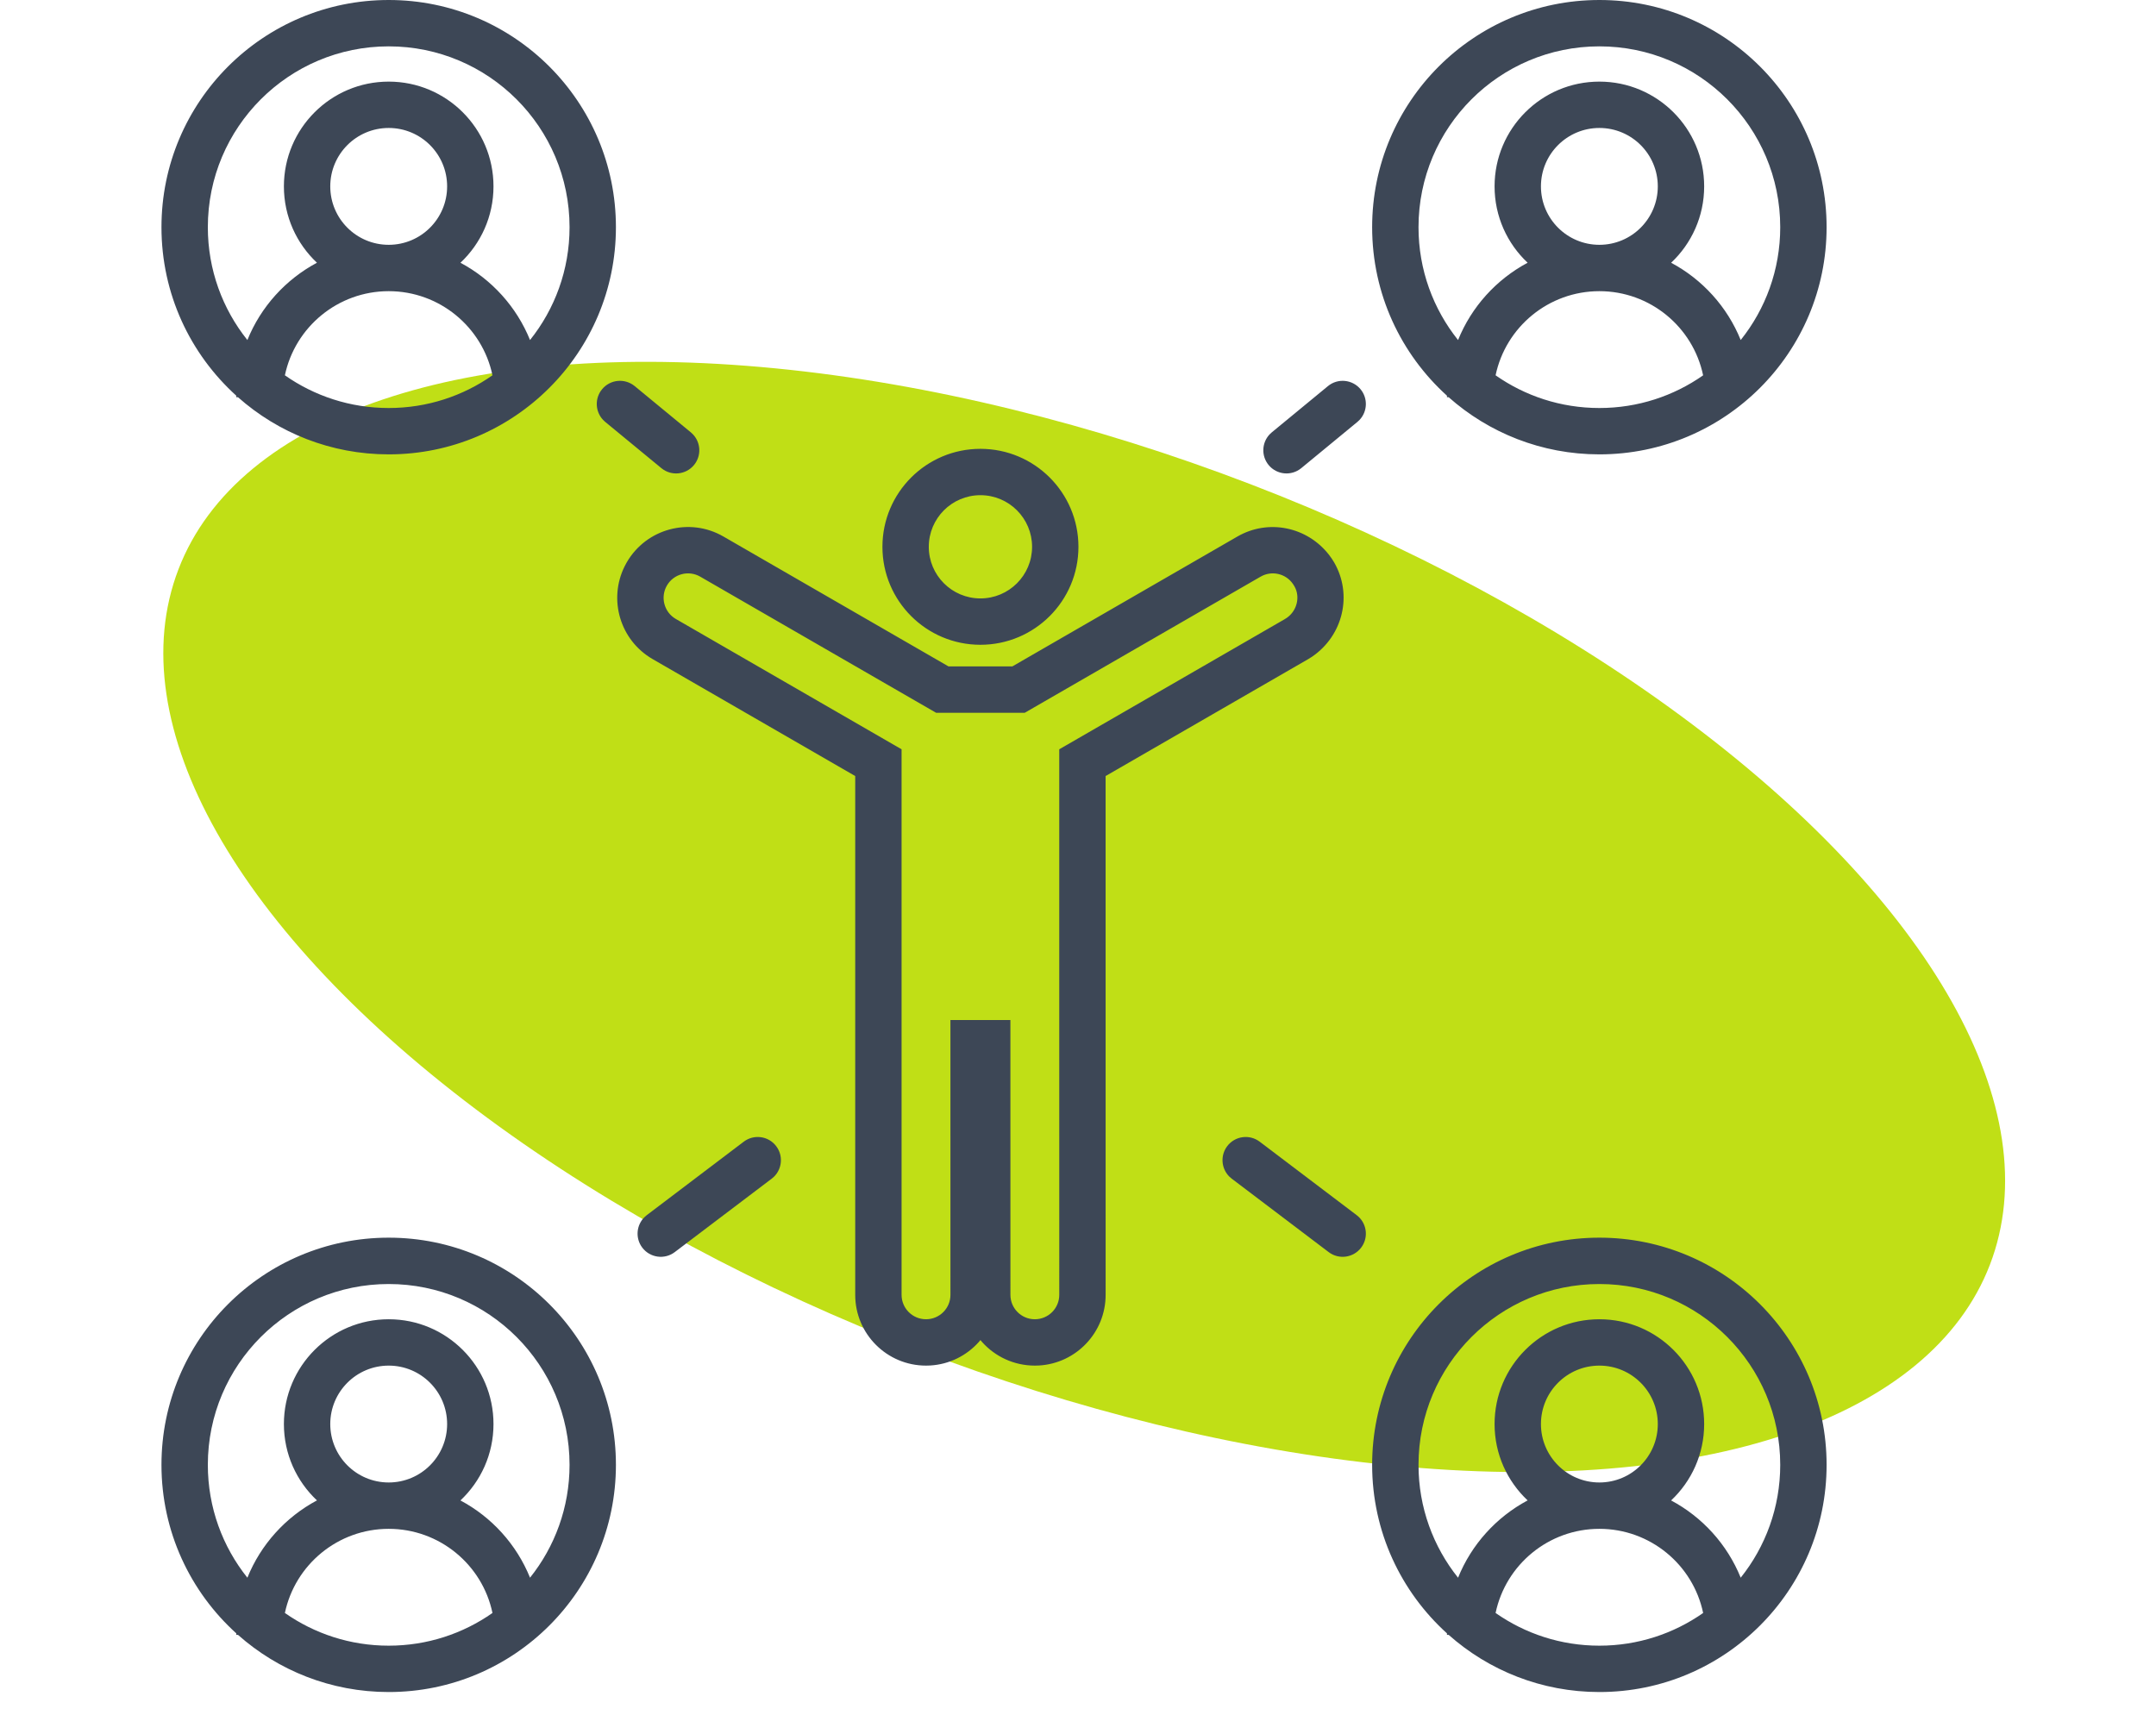
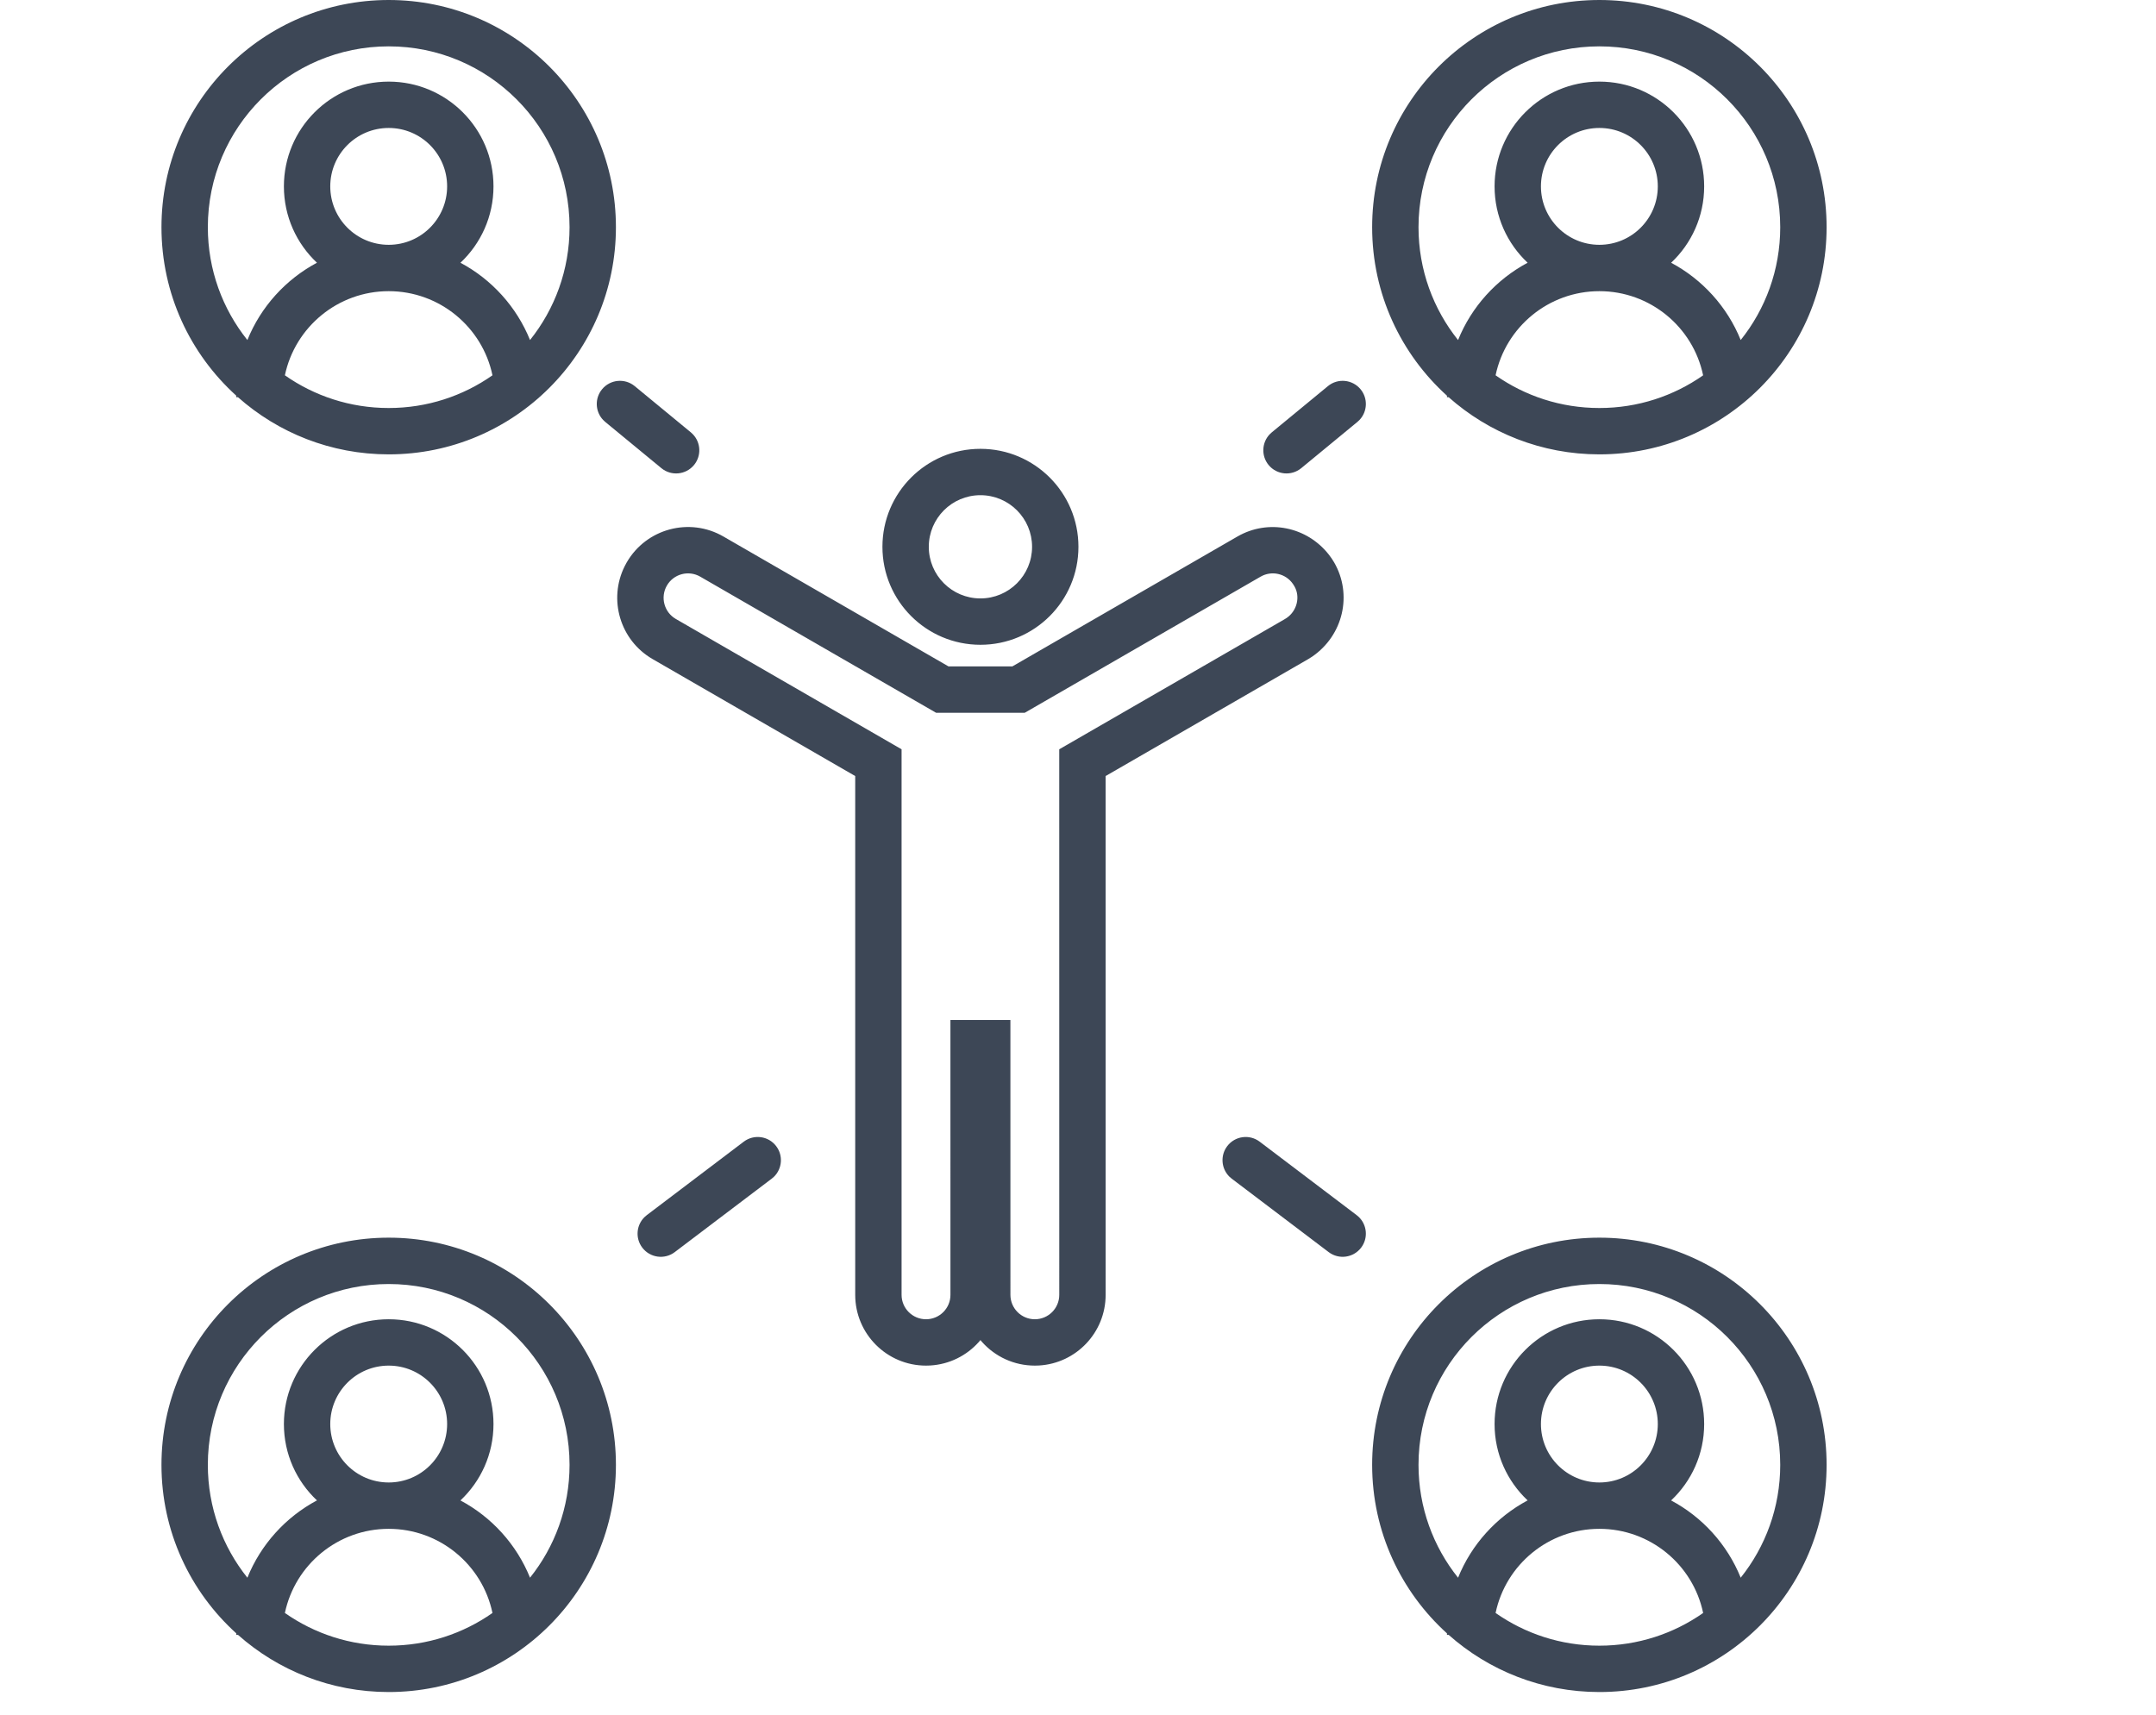
<svg xmlns="http://www.w3.org/2000/svg" width="93px" height="74px" viewBox="0 0 93 74" version="1.1">
  <title>askiseis</title>
  <g id="Page-1" stroke="none" stroke-width="1" fill="none" fill-rule="evenodd">
    <g id="student-2" transform="translate(-360, -2263)">
      <g id="Group-13" transform="translate(360.331, 1978)">
        <g id="askiseis" transform="translate(0.2, 285)">
-           <ellipse id="Oval" fill="#C0DF16" transform="translate(46.237, 39.56) rotate(21) translate(-46.237, -39.56) " cx="46.237" cy="39.56" rx="41.85" ry="20" />
          <path d="M68.459,53.397 C73.872,53.397 78.26,57.785 78.26,63.198 C78.26,68.612 73.872,73 68.459,73 C65.964,73 63.687,72.068 61.957,70.533 L61.884,70.533 L61.885,70.469 C59.902,68.675 58.657,66.082 58.657,63.198 C58.657,57.785 63.045,53.397 68.459,53.397 Z M16.236,53.397 C21.649,53.397 26.037,57.785 26.037,63.198 C26.037,68.612 21.649,73 16.236,73 C13.741,73 11.464,72.068 9.734,70.533 L9.661,70.533 L9.662,70.469 C7.679,68.675 6.434,66.082 6.434,63.198 C6.434,57.785 10.822,53.397 16.236,53.397 Z M68.459,65.959 C66.268,65.959 64.418,67.505 63.982,69.589 C65.249,70.478 66.793,71 68.459,71 C70.124,71 71.668,70.478 72.935,69.589 C72.5,67.505 70.649,65.959 68.459,65.959 Z M16.236,65.959 C14.045,65.959 12.195,67.505 11.758,69.589 C13.026,70.478 14.57,71 16.236,71 C17.901,71 19.445,70.478 20.712,69.589 C20.276,67.504 18.425,65.959 16.236,65.959 Z M68.459,55.397 C64.15,55.397 60.657,58.89 60.657,63.198 C60.657,65.04 61.295,66.733 62.363,68.068 C62.943,66.631 64.015,65.453 65.364,64.732 C64.486,63.907 63.938,62.737 63.938,61.438 C63.938,58.941 65.962,56.917 68.459,56.917 C70.955,56.917 72.979,58.941 72.979,61.438 C72.979,62.738 72.431,63.909 71.553,64.734 C72.902,65.452 73.974,66.631 74.555,68.067 C75.622,66.733 76.26,65.04 76.26,63.198 C76.26,58.89 72.767,55.397 68.459,55.397 Z M16.236,55.397 C11.927,55.397 8.434,58.89 8.434,63.198 C8.434,65.04 9.072,66.733 10.14,68.068 C10.72,66.631 11.791,65.453 13.141,64.732 C12.263,63.908 11.715,62.737 11.715,61.438 C11.715,58.941 13.739,56.917 16.236,56.917 C18.732,56.917 20.756,58.941 20.756,61.438 C20.756,62.738 20.208,63.909 19.33,64.734 C20.679,65.452 21.751,66.631 22.332,68.067 C23.399,66.733 24.037,65.04 24.037,63.198 C24.037,58.89 20.544,55.397 16.236,55.397 Z M68.459,58.917 C67.067,58.917 65.938,60.046 65.938,61.438 C65.938,62.83 67.067,63.959 68.459,63.959 C69.851,63.959 70.979,62.83 70.979,61.438 C70.979,60.046 69.851,58.917 68.459,58.917 Z M16.236,58.917 C14.843,58.917 13.715,60.046 13.715,61.438 C13.715,62.83 14.843,63.959 16.236,63.959 C17.628,63.959 18.756,62.83 18.756,61.438 C18.756,60.046 17.628,58.917 16.236,58.917 Z M26.503,24.264 C27.346,22.804 29.214,22.303 30.674,23.147 L30.674,23.147 L40.383,28.751 L43.137,28.751 L52.846,23.147 C54.175,22.38 55.852,22.722 56.798,23.939 L56.798,23.939 L56.912,24.096 L57.018,24.264 C57.817,25.648 57.412,27.411 56.069,28.33 L56.069,28.33 L55.9,28.436 L47.16,33.481 L47.161,55.864 C47.161,57.49 45.89,58.819 44.287,58.912 L44.287,58.912 L44.107,58.917 C43.204,58.917 42.392,58.525 41.833,57.901 L41.833,57.901 L41.76,57.815 L41.688,57.901 C41.166,58.483 40.424,58.864 39.593,58.912 L39.593,58.912 L39.413,58.917 C37.727,58.917 36.359,57.55 36.359,55.864 L36.359,55.864 L36.359,33.481 L27.621,28.436 C26.214,27.624 25.698,25.862 26.415,24.428 L26.415,24.428 Z M29.674,24.879 C29.17,24.588 28.526,24.76 28.235,25.264 C27.944,25.768 28.117,26.413 28.621,26.704 L28.621,26.704 L38.359,32.327 L38.359,55.864 C38.359,56.446 38.831,56.917 39.413,56.917 C39.995,56.917 40.467,56.446 40.467,55.864 L40.467,55.864 L40.466,44.008 L43.053,44.008 L43.054,55.864 C43.054,56.446 43.525,56.917 44.107,56.917 C44.689,56.917 45.161,56.446 45.161,55.864 L45.161,55.864 L45.16,32.327 L54.867,26.724 L54.971,26.659 C55.422,26.35 55.561,25.742 55.306,25.297 L55.306,25.297 L55.241,25.194 C54.932,24.743 54.324,24.603 53.846,24.879 L53.846,24.879 L43.673,30.751 L39.847,30.751 Z M52.405,49.45 C52.739,49.009 53.366,48.923 53.806,49.256 L53.806,49.256 L57.99,52.426 L58.085,52.508 C58.441,52.855 58.491,53.421 58.183,53.827 C57.849,54.267 57.222,54.354 56.782,54.02 L56.782,54.02 L52.599,50.851 L52.503,50.769 C52.148,50.422 52.098,49.856 52.405,49.45 Z M32.951,49.45 C33.259,49.856 33.209,50.422 32.854,50.769 L32.758,50.851 L28.575,54.02 C28.135,54.354 27.508,54.267 27.174,53.827 C26.866,53.421 26.916,52.855 27.272,52.508 L27.367,52.426 L31.551,49.256 C31.991,48.923 32.618,49.009 32.951,49.45 Z M41.76,19.364 C44.095,19.364 45.988,21.256 45.988,23.591 C45.988,25.926 44.095,27.818 41.76,27.818 C39.426,27.818 37.533,25.926 37.533,23.591 C37.533,21.256 39.426,19.364 41.76,19.364 Z M41.76,21.364 C40.53,21.364 39.533,22.361 39.533,23.591 C39.533,24.821 40.53,25.818 41.76,25.818 C42.99,25.818 43.988,24.821 43.988,23.591 C43.988,22.361 42.99,21.364 41.76,21.364 Z M25.439,16.794 C25.79,16.368 26.42,16.307 26.847,16.658 L26.847,16.658 L29.27,18.654 L29.361,18.74 C29.703,19.101 29.73,19.668 29.406,20.062 C29.054,20.488 28.424,20.549 27.998,20.198 L27.998,20.198 L25.575,18.202 L25.483,18.116 C25.142,17.755 25.115,17.187 25.439,16.794 Z M58.158,16.794 C58.482,17.187 58.455,17.755 58.114,18.116 L58.022,18.202 L55.599,20.198 C55.172,20.549 54.542,20.488 54.191,20.062 C53.867,19.668 53.894,19.101 54.235,18.74 L54.327,18.654 L56.75,16.658 C57.176,16.307 57.806,16.368 58.158,16.794 Z M68.459,0 C73.872,0 78.26,4.388 78.26,9.802 C78.26,15.215 73.872,19.603 68.459,19.603 C65.964,19.603 63.687,18.671 61.957,17.137 L61.884,17.136 L61.885,17.072 C59.902,15.279 58.657,12.686 58.657,9.802 C58.657,4.388 63.045,0 68.459,0 Z M16.236,0 C21.649,0 26.037,4.388 26.037,9.802 C26.037,15.215 21.649,19.603 16.236,19.603 C13.741,19.603 11.464,18.671 9.734,17.137 L9.661,17.136 L9.662,17.072 C7.679,15.279 6.434,12.686 6.434,9.802 C6.434,4.388 10.822,0 16.236,0 Z M68.459,12.562 C66.268,12.562 64.418,14.109 63.982,16.192 C65.249,17.081 66.793,17.603 68.459,17.603 C70.124,17.603 71.667,17.082 72.934,16.193 C72.499,14.108 70.648,12.562 68.459,12.562 Z M16.236,12.562 C14.045,12.562 12.195,14.109 11.758,16.192 C13.026,17.081 14.57,17.603 16.236,17.603 C17.901,17.603 19.445,17.081 20.712,16.192 C20.276,14.107 18.425,12.562 16.236,12.562 Z M68.459,2 C64.15,2 60.657,5.493 60.657,9.802 C60.657,11.644 61.295,13.336 62.363,14.671 C62.943,13.234 64.015,12.056 65.364,11.335 C64.486,10.511 63.938,9.34 63.938,8.041 C63.938,5.545 65.962,3.521 68.459,3.521 C70.955,3.521 72.979,5.545 72.979,8.041 C72.979,9.34 72.431,10.512 71.554,11.336 C72.903,12.056 73.975,13.235 74.555,14.67 C75.622,13.336 76.26,11.644 76.26,9.802 C76.26,5.493 72.767,2 68.459,2 Z M16.236,2 C11.927,2 8.434,5.493 8.434,9.802 C8.434,11.644 9.072,13.336 10.14,14.671 C10.72,13.234 11.792,12.056 13.141,11.335 C12.263,10.511 11.715,9.34 11.715,8.041 C11.715,5.545 13.739,3.521 16.236,3.521 C18.732,3.521 20.756,5.545 20.756,8.041 C20.756,9.34 20.208,10.512 19.331,11.336 C20.68,12.056 21.751,13.235 22.332,14.67 C23.399,13.336 24.037,11.644 24.037,9.802 C24.037,5.493 20.544,2 16.236,2 Z M68.459,5.521 C67.067,5.521 65.938,6.649 65.938,8.041 C65.938,9.433 67.067,10.562 68.459,10.562 C69.851,10.562 70.979,9.433 70.979,8.041 C70.979,6.649 69.851,5.521 68.459,5.521 Z M16.236,5.521 C14.843,5.521 13.715,6.649 13.715,8.041 C13.715,9.433 14.843,10.562 16.236,10.562 C17.628,10.562 18.756,9.433 18.756,8.041 C18.756,6.649 17.628,5.521 16.236,5.521 Z" id="Combined-Shape" fill="#3D4756" fill-rule="nonzero" />
        </g>
      </g>
    </g>
  </g>
</svg>